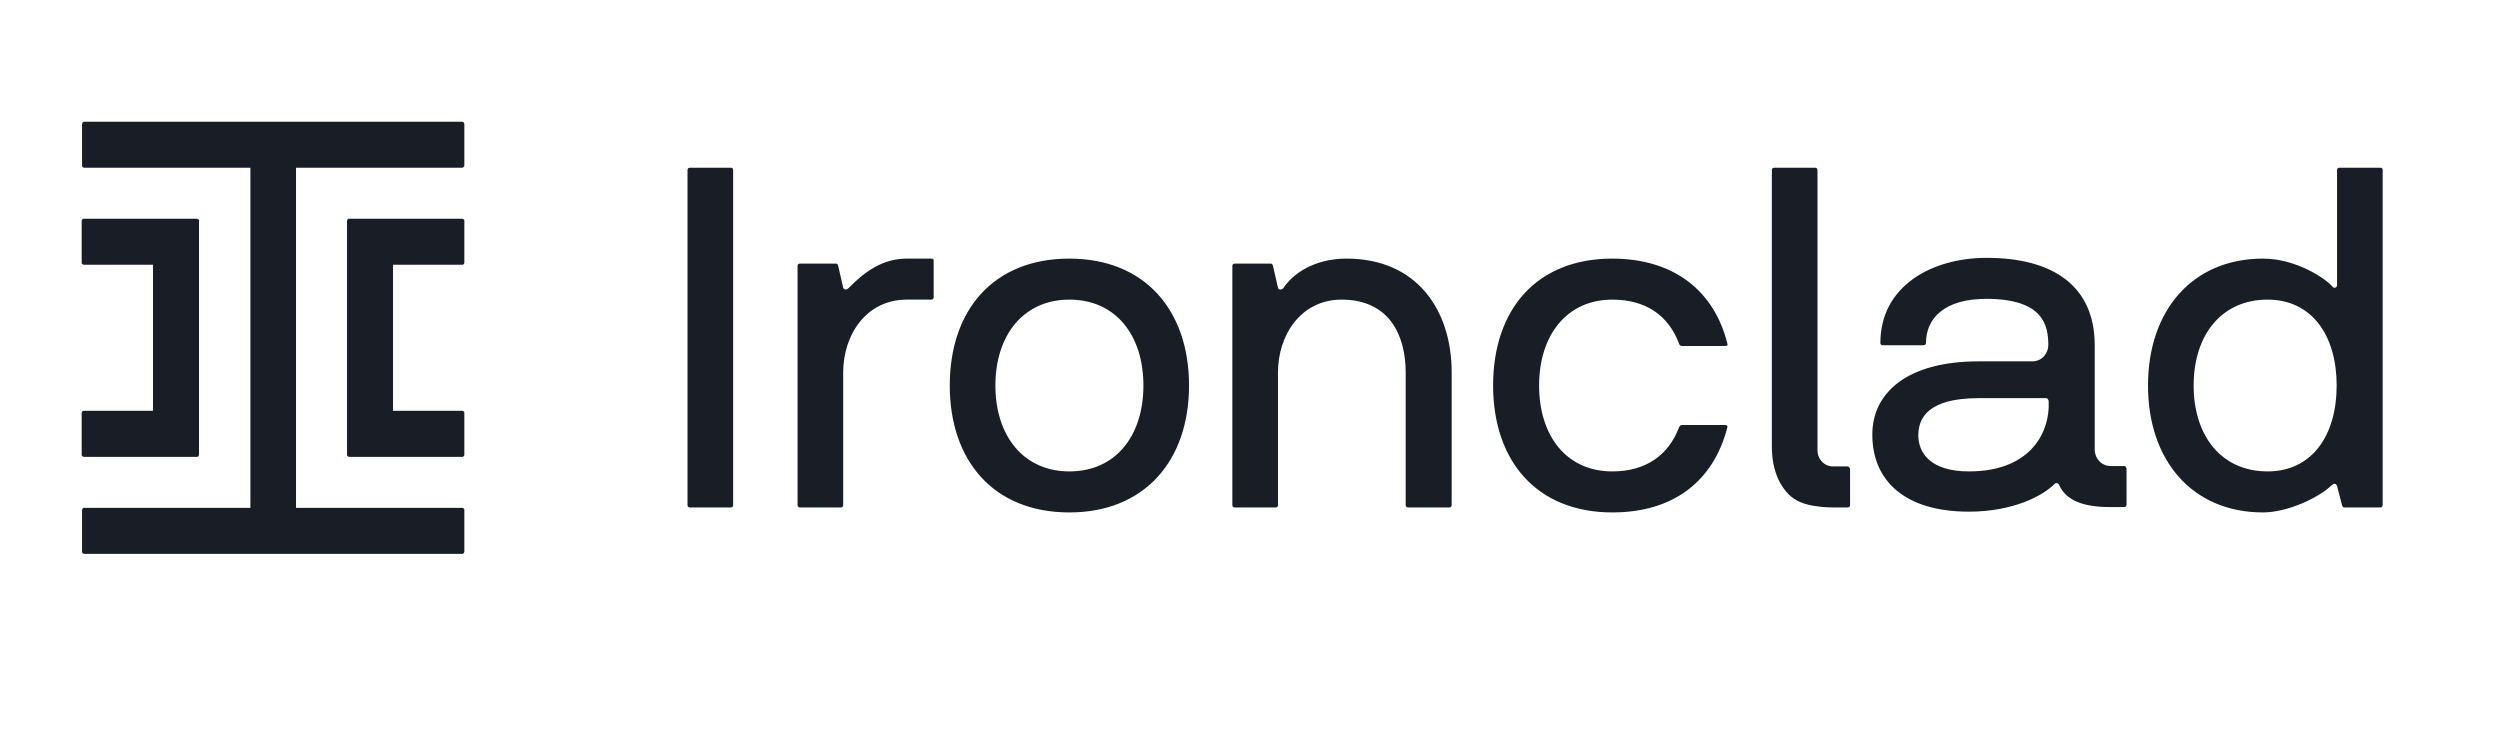
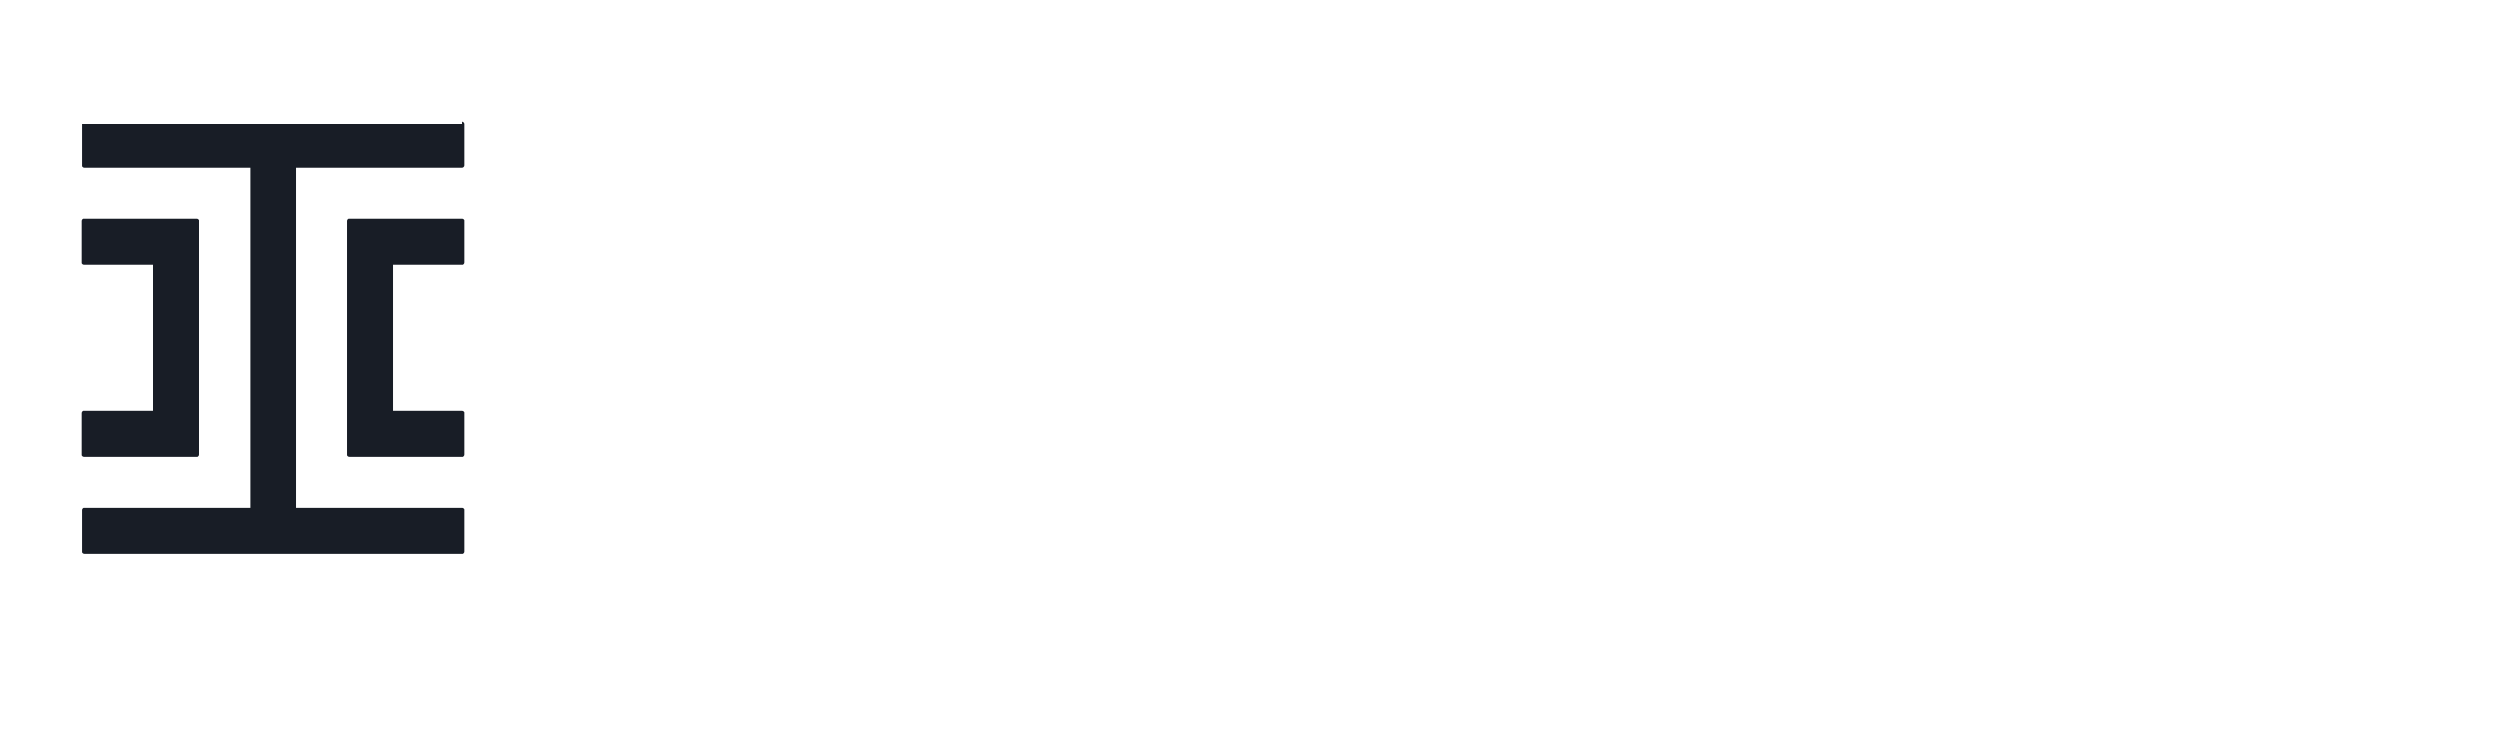
<svg xmlns="http://www.w3.org/2000/svg" width="140" height="41" viewBox="0 0 140 41" fill="none">
-   <path d="M103.454 26.12H102.66C102.101 26.12 101.779 25.647 101.779 25.239V9.521C101.779 9.436 101.715 9.393 101.65 9.393H99.353C99.267 9.393 99.224 9.457 99.224 9.521V25.003C99.224 26.527 99.804 27.322 100.169 27.687C100.534 28.052 101.049 28.267 101.758 28.353C102.037 28.396 102.337 28.417 102.681 28.417H103.475C103.561 28.417 103.604 28.353 103.604 28.288V26.27C103.583 26.184 103.54 26.12 103.454 26.12ZM130.853 21.589C130.853 18.776 129.457 16.779 126.988 16.779C124.39 16.779 122.844 18.776 122.844 21.589C122.844 24.402 124.39 26.399 126.988 26.399C129.457 26.399 130.853 24.402 130.853 21.589ZM133.429 9.521V28.288C133.429 28.374 133.365 28.417 133.301 28.417H131.282C131.196 28.417 131.175 28.353 131.153 28.288L130.874 27.215C130.81 27.043 130.681 27.086 130.595 27.15C129.865 27.88 128.083 28.696 126.73 28.696C122.779 28.696 120.288 25.797 120.288 21.589C120.288 17.38 122.779 14.482 126.73 14.482C128.62 14.482 130.273 15.641 130.595 16.027C130.724 16.199 130.874 16.092 130.874 15.963V9.521C130.874 9.436 130.939 9.393 131.003 9.393H133.301C133.387 9.393 133.429 9.436 133.429 9.521ZM114.706 22.426C114.706 22.34 114.641 22.297 114.577 22.297H110.798C107.942 22.297 107.426 23.436 107.426 24.38C107.426 25.347 108.092 26.399 110.261 26.399C113.525 26.399 114.663 24.445 114.727 22.813V22.426H114.706ZM119.086 26.248V28.267C119.086 28.353 119.021 28.396 118.957 28.396H118.163C116.617 28.396 115.693 28.009 115.307 27.15C115.242 27.021 115.113 27.043 115.071 27.086C114.426 27.752 112.752 28.653 110.261 28.653C106.632 28.653 104.85 26.893 104.85 24.337C104.85 21.975 106.825 20.236 110.798 20.236H113.804C114.405 20.236 114.706 19.721 114.706 19.334C114.706 18.218 114.426 16.736 111.227 16.736C108.908 16.736 107.856 17.81 107.856 19.206C107.856 19.291 107.791 19.334 107.727 19.334H105.429C105.344 19.334 105.301 19.27 105.301 19.206C105.301 16.006 108.199 14.439 111.248 14.439C114.985 14.439 117.304 16.027 117.304 19.334V25.196C117.304 25.604 117.626 26.098 118.206 26.098H119C119.021 26.12 119.086 26.184 119.086 26.248ZM90.291 16.779C92.138 16.779 93.426 17.638 94.028 19.248C94.049 19.334 94.114 19.377 94.199 19.377H96.604C96.69 19.377 96.776 19.356 96.733 19.248C96.003 16.285 93.727 14.482 90.291 14.482C86.04 14.482 83.614 17.337 83.614 21.589C83.614 25.797 86.04 28.696 90.291 28.696C93.727 28.696 95.96 26.936 96.733 23.929C96.755 23.822 96.669 23.801 96.604 23.801H94.199C94.114 23.801 94.071 23.843 94.028 23.929C93.426 25.518 92.138 26.399 90.291 26.399C87.715 26.399 86.19 24.402 86.19 21.589C86.19 18.776 87.736 16.779 90.291 16.779ZM75.411 14.482C73.607 14.482 72.405 15.319 71.868 16.135C71.804 16.221 71.589 16.264 71.567 16.113L71.288 14.889C71.267 14.804 71.224 14.761 71.159 14.761H69.141C69.055 14.761 69.012 14.825 69.012 14.889V28.288C69.012 28.374 69.077 28.417 69.141 28.417H71.439C71.525 28.417 71.567 28.353 71.567 28.288V20.859C71.567 18.755 72.856 16.779 75.132 16.779C77.816 16.779 78.718 18.797 78.718 20.859V28.288C78.718 28.374 78.782 28.417 78.847 28.417H81.166C81.251 28.417 81.294 28.353 81.294 28.288V20.859C81.294 17.337 79.319 14.482 75.411 14.482ZM64.031 21.589C64.031 18.776 62.485 16.779 59.886 16.779C57.31 16.779 55.742 18.776 55.742 21.589C55.742 24.402 57.31 26.399 59.886 26.399C62.485 26.399 64.031 24.402 64.031 21.589ZM66.586 21.589C66.586 25.797 64.095 28.696 59.886 28.696C55.635 28.696 53.187 25.797 53.187 21.589C53.187 17.337 55.656 14.482 59.886 14.482C64.095 14.482 66.586 17.359 66.586 21.589ZM52.156 14.482H50.782C49.429 14.482 48.42 15.212 47.518 16.135C47.432 16.221 47.282 16.264 47.218 16.113L46.939 14.889C46.917 14.804 46.874 14.761 46.81 14.761H44.791C44.706 14.761 44.663 14.825 44.663 14.889V28.288C44.663 28.374 44.727 28.417 44.791 28.417H47.089C47.175 28.417 47.218 28.353 47.218 28.288V20.859C47.218 18.755 48.506 16.779 50.782 16.779H52.156C52.242 16.779 52.285 16.715 52.285 16.65V14.632C52.307 14.524 52.242 14.482 52.156 14.482ZM41.055 9.521V28.288C41.055 28.374 40.991 28.417 40.926 28.417H38.629C38.543 28.417 38.5 28.353 38.5 28.288V9.521C38.5 9.436 38.564 9.393 38.629 9.393H40.926C41.012 9.393 41.055 9.436 41.055 9.521Z" fill="#181D26" />
-   <path d="M25.874 6.816C25.939 6.816 26.003 6.88 26.003 6.945V9.264C26.003 9.328 25.939 9.393 25.874 9.393H16.577V28.439H25.874C25.939 28.439 25.982 28.482 26.003 28.524V28.567V30.887C26.003 30.951 25.96 30.994 25.917 31.015H25.874H4.724C4.66 31.015 4.617 30.972 4.595 30.929V30.887V28.567C4.595 28.503 4.638 28.46 4.681 28.439H4.724H14.022V9.393H4.724C4.66 9.393 4.617 9.35 4.595 9.307V9.264V6.945C4.595 6.88 4.66 6.816 4.724 6.816H25.874ZM11.015 12.248C11.08 12.248 11.123 12.291 11.144 12.334V12.377V25.454C11.144 25.518 11.101 25.561 11.058 25.583H11.015H4.703C4.638 25.583 4.595 25.54 4.574 25.497V25.454V23.135C4.574 23.07 4.617 23.028 4.66 23.006H4.703H8.568V14.825H4.703C4.638 14.825 4.595 14.782 4.574 14.739V14.696V12.377C4.574 12.313 4.617 12.27 4.66 12.248H4.703H11.015ZM25.874 12.248C25.939 12.248 25.982 12.291 26.003 12.334V12.377V14.696C26.003 14.761 25.96 14.804 25.917 14.825H25.874H22.009V23.006H25.874C25.939 23.006 25.982 23.049 26.003 23.092V23.135V25.454C26.003 25.518 25.96 25.561 25.917 25.583H25.874H19.561C19.497 25.583 19.454 25.54 19.433 25.497V25.454V12.377C19.433 12.313 19.476 12.27 19.518 12.248H19.561H25.874Z" fill="#181D26" />
+   <path d="M25.874 6.816C25.939 6.816 26.003 6.88 26.003 6.945V9.264C26.003 9.328 25.939 9.393 25.874 9.393H16.577V28.439H25.874C25.939 28.439 25.982 28.482 26.003 28.524V28.567V30.887C26.003 30.951 25.96 30.994 25.917 31.015H25.874H4.724C4.66 31.015 4.617 30.972 4.595 30.929V30.887V28.567C4.595 28.503 4.638 28.46 4.681 28.439H4.724H14.022V9.393H4.724C4.66 9.393 4.617 9.35 4.595 9.307V9.264V6.945H25.874ZM11.015 12.248C11.08 12.248 11.123 12.291 11.144 12.334V12.377V25.454C11.144 25.518 11.101 25.561 11.058 25.583H11.015H4.703C4.638 25.583 4.595 25.54 4.574 25.497V25.454V23.135C4.574 23.07 4.617 23.028 4.66 23.006H4.703H8.568V14.825H4.703C4.638 14.825 4.595 14.782 4.574 14.739V14.696V12.377C4.574 12.313 4.617 12.27 4.66 12.248H4.703H11.015ZM25.874 12.248C25.939 12.248 25.982 12.291 26.003 12.334V12.377V14.696C26.003 14.761 25.96 14.804 25.917 14.825H25.874H22.009V23.006H25.874C25.939 23.006 25.982 23.049 26.003 23.092V23.135V25.454C26.003 25.518 25.96 25.561 25.917 25.583H25.874H19.561C19.497 25.583 19.454 25.54 19.433 25.497V25.454V12.377C19.433 12.313 19.476 12.27 19.518 12.248H19.561H25.874Z" fill="#181D26" />
</svg>